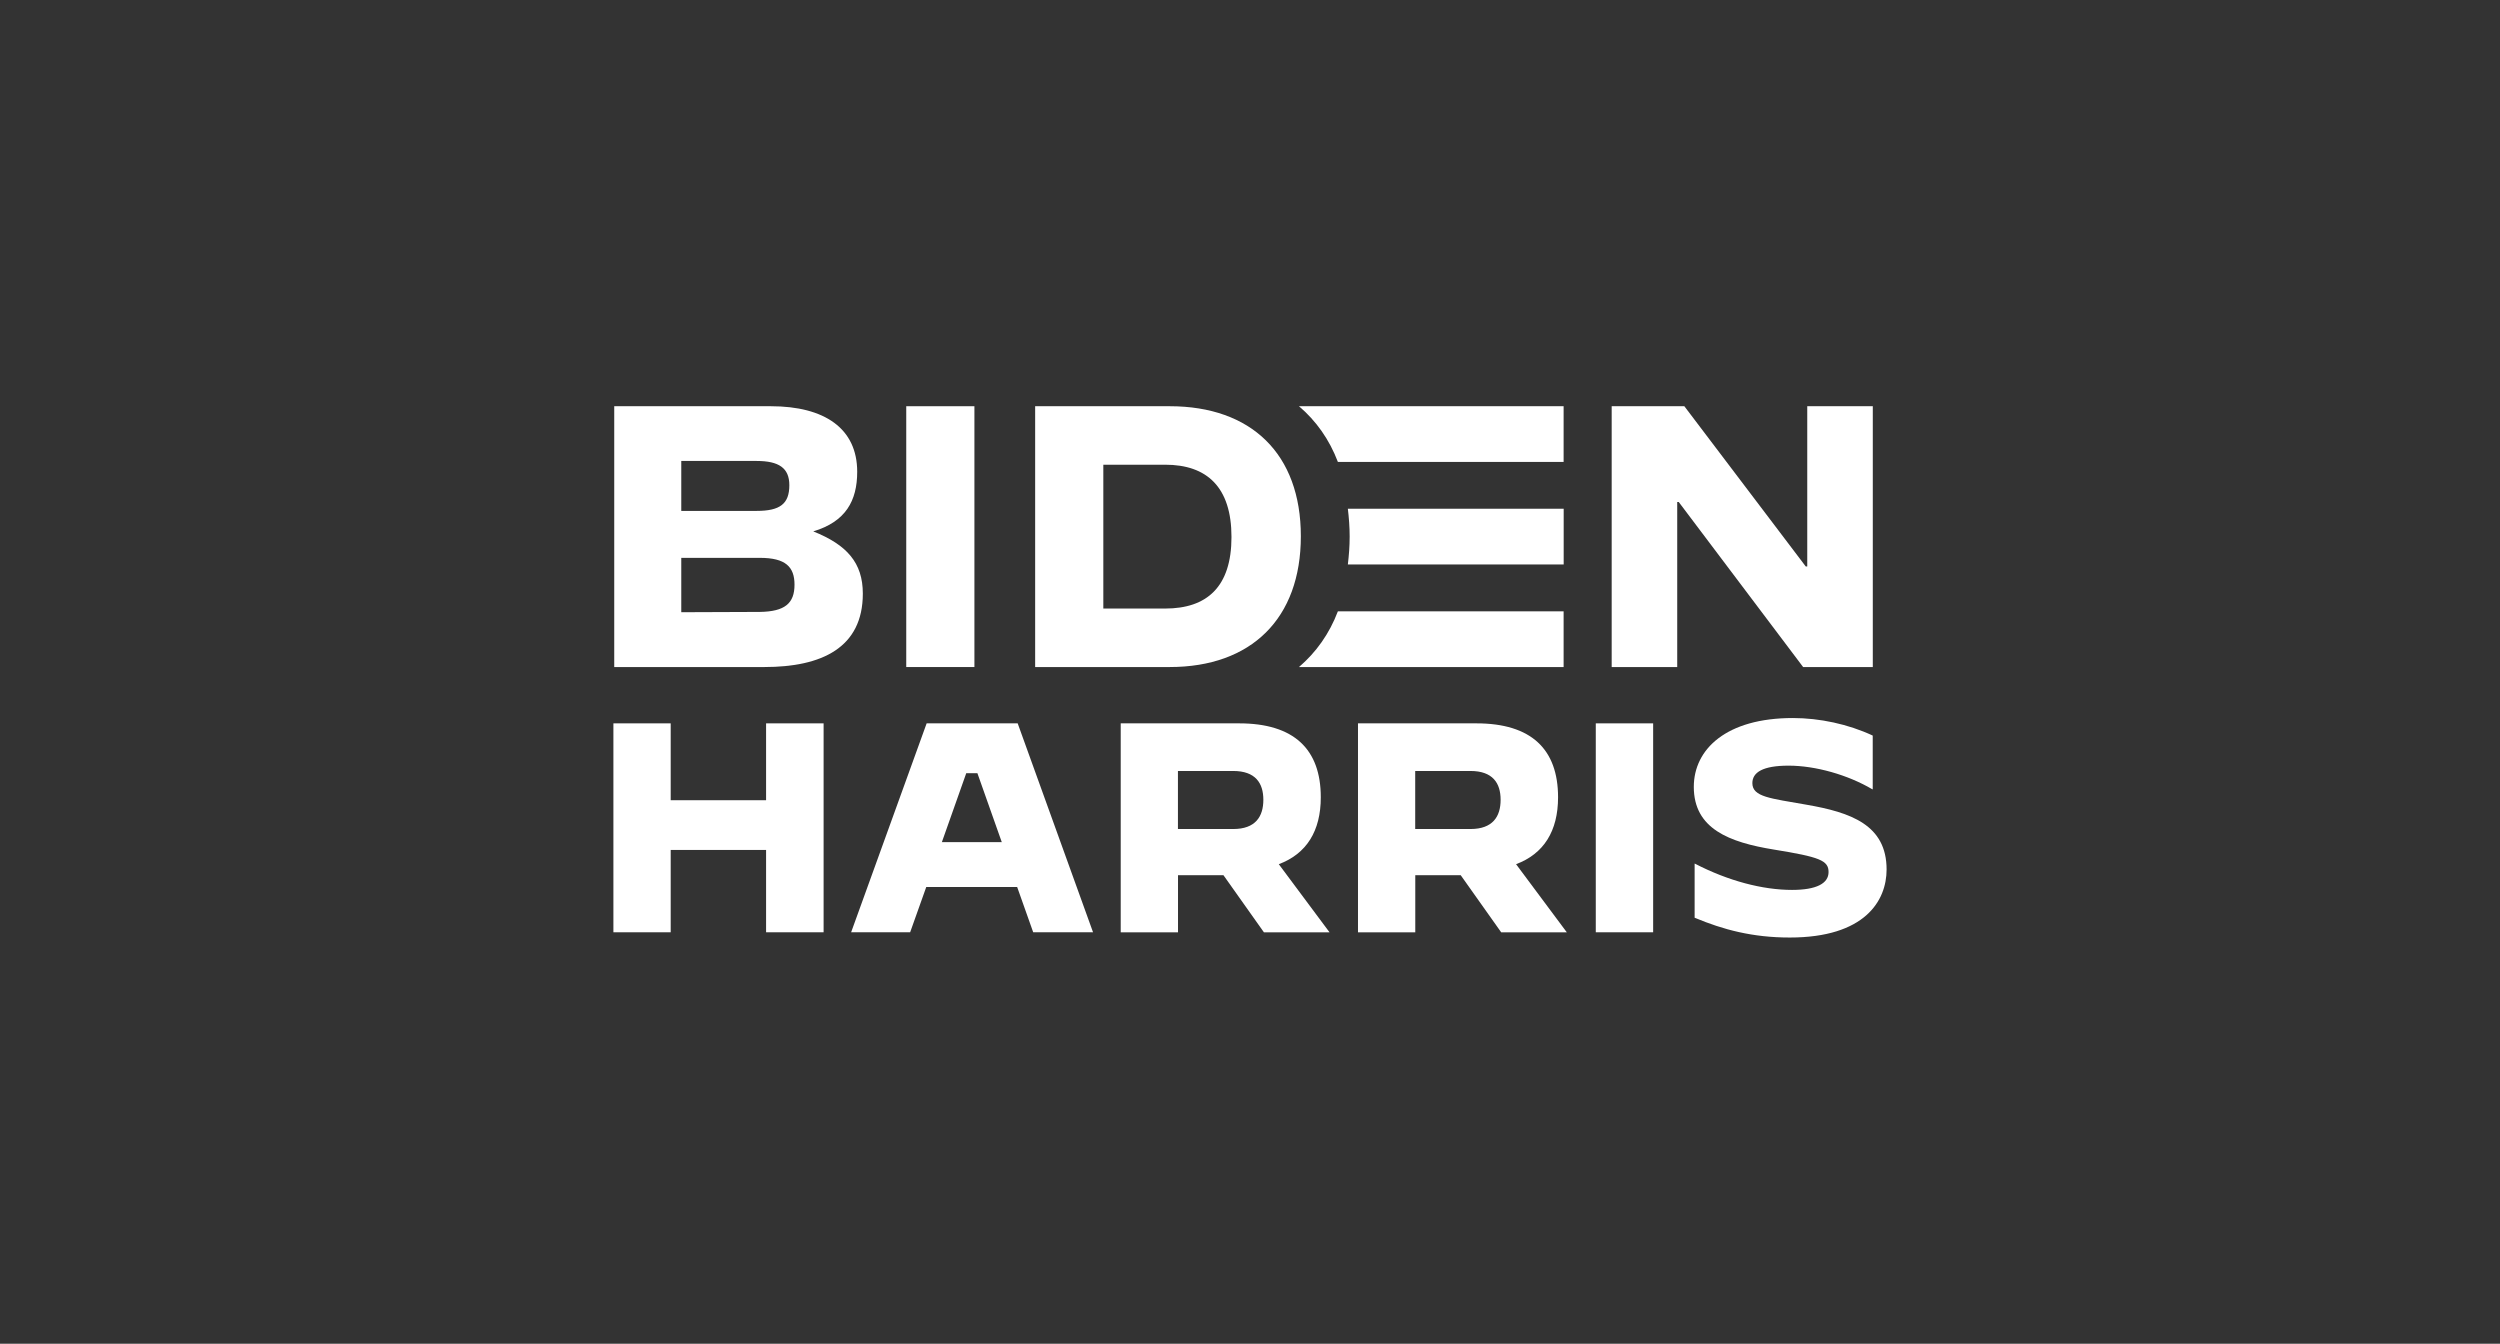
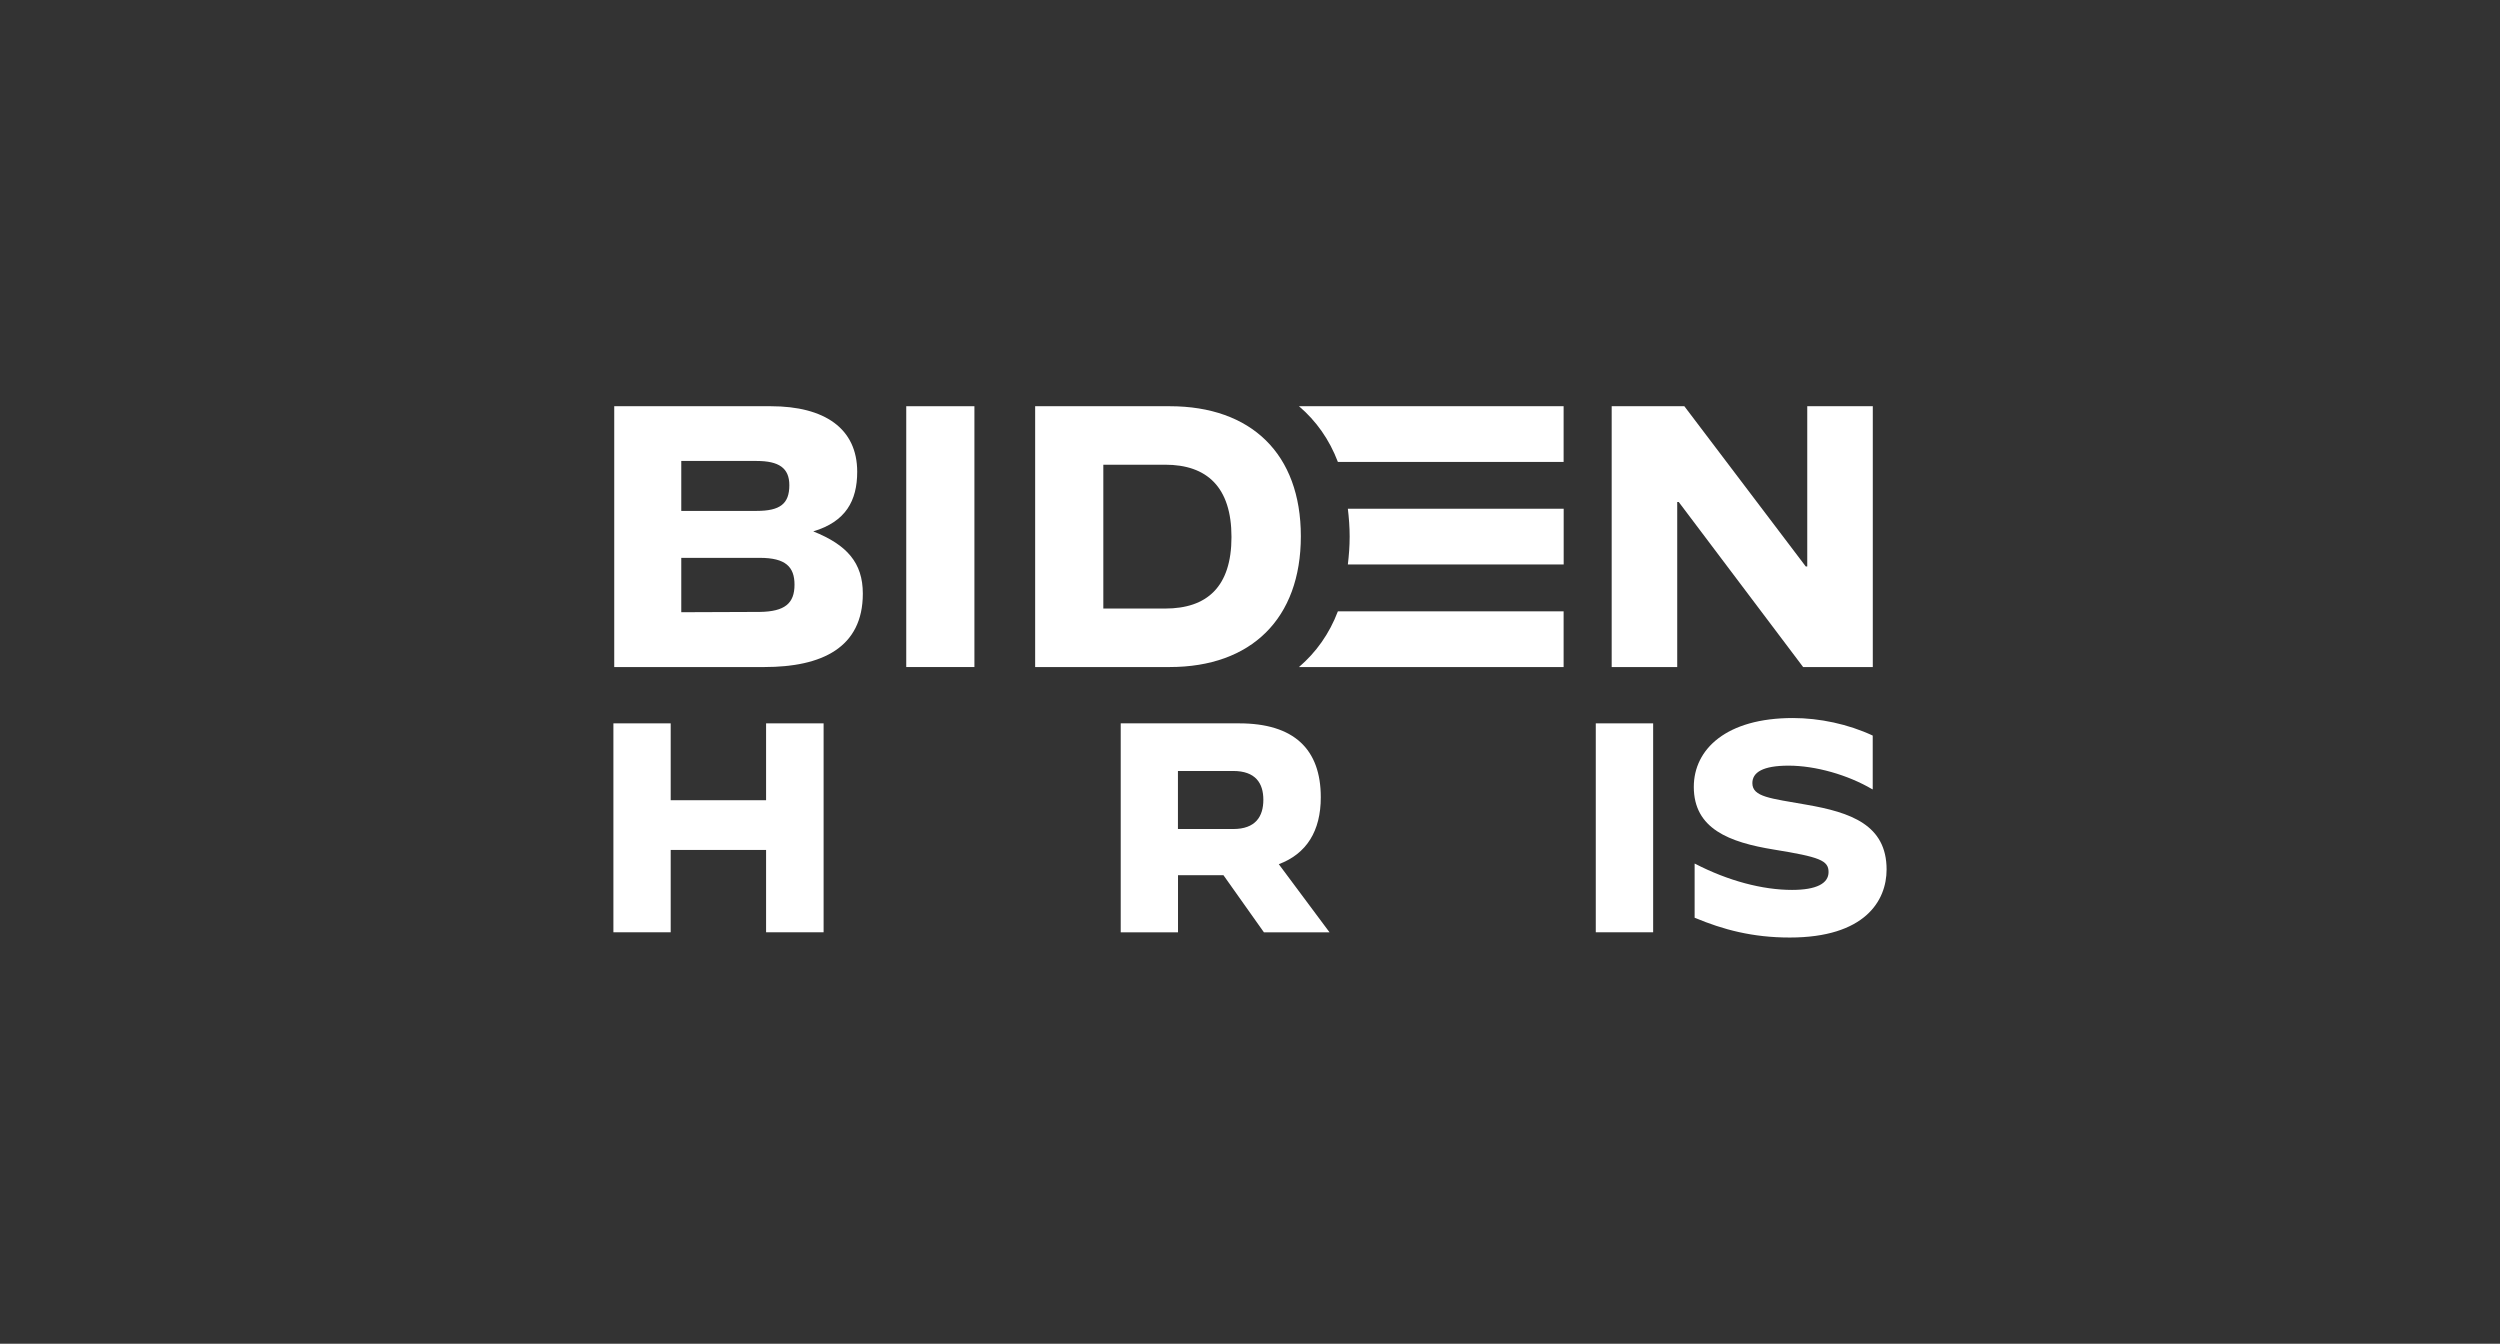
<svg xmlns="http://www.w3.org/2000/svg" width="800" height="430" viewBox="0 0 800 430" fill="none">
  <rect x="0" y="0" width="800" height="430" fill="#333333" stroke="none" />
  <path d="M415.67 213.451H500.356V195.622H428.124C425.388 202.821 421.165 208.748 415.67 213.451Z" fill="white" />
  <path d="M431.89 171.722C431.89 174.841 431.65 177.793 431.314 180.624H500.376V162.794H431.314C431.65 165.65 431.89 168.602 431.89 171.722Z" fill="white" />
  <path d="M428.124 147.82H500.356V129.991H415.67C421.165 134.67 425.388 140.621 428.124 147.82Z" fill="white" />
  <path d="M242.101 163.49C249.612 163.49 252.588 161.235 252.588 155.26C252.588 149.764 249.252 147.508 242.101 147.508H218.008V163.49H242.101ZM196.555 129.991H246.637C263.914 129.991 274.305 137.142 274.305 150.964C274.305 160.275 270.609 166.946 260.243 170.042C270.969 174.337 276.105 180.048 276.105 189.959C276.105 207.261 262.978 213.452 244.621 213.452H196.555V129.991ZM243.157 195.814C251.148 195.694 254.244 193.079 254.244 187.104C254.244 181.392 251.388 178.513 243.157 178.513H218.008V195.91L243.157 195.814Z" fill="white" />
  <path d="M311.813 129.991H289.999V213.452H311.813V129.991Z" fill="white" />
  <path d="M372.86 194.734C386.203 194.734 394.074 187.823 394.074 171.841C394.074 155.859 386.203 148.708 372.86 148.708H353.063V194.734H372.86ZM331.249 129.991H374.3C400.409 129.991 416.271 145.253 416.271 171.601C416.271 197.95 400.409 213.452 374.3 213.452H331.249V129.991Z" fill="white" />
  <path d="M515.739 129.991H538.99L577.842 181.272H578.321V129.991H599.295V213.452H577.001L537.191 160.635H536.71V213.452H515.739V129.991Z" fill="white" />
  <path d="M196.29 231.474H214.623V256.071H245.147V231.474H263.553V298.33H245.147V271.981H214.623V298.33H196.29V231.474Z" fill="white" />
-   <path d="M301.396 269.485H320.57L312.771 247.432H309.196L301.396 269.485ZM296.525 231.474H325.657L349.775 298.33H330.625L325.489 283.835H296.405L291.246 298.33H272.36L296.525 231.474Z" fill="white" />
  <path d="M394.625 265.286C401.752 265.286 404.272 261.302 404.272 255.927C404.272 250.6 401.752 246.712 394.625 246.712H376.94V265.286H394.625ZM358.63 231.474H396.521C414.087 231.474 422.654 239.753 422.654 255.135C422.654 265.958 418.07 273.229 409.215 276.541L425.461 298.354H404.464L391.506 280.068H376.964V298.354H358.63V231.474Z" fill="white" />
-   <path d="M470.551 265.286C477.678 265.286 480.198 261.302 480.198 255.927C480.198 250.6 477.678 246.712 470.551 246.712H452.865V265.286H470.551ZM434.556 231.474H472.447C490.013 231.474 498.58 239.753 498.58 255.135C498.58 265.958 493.996 273.229 485.141 276.541L501.386 298.354H480.39L467.431 280.068H452.889V298.354H434.556V231.474Z" fill="white" />
  <path d="M529.007 231.474H510.65V298.33H529.007V231.474Z" fill="white" />
  <path d="M542.28 293.674V276.372H542.376C553.03 281.892 564.043 284.771 573.452 284.771C581.202 284.771 585.139 282.732 585.139 279.06C585.139 275.34 582.307 274.237 567.644 271.861C553.34 269.533 542.016 265.214 542.016 251.799C542.016 239.729 552.429 229.77 573.716 229.77C582.258 229.77 591.426 231.714 599.271 235.385V252.567L599.176 252.591C591.304 247.936 580.938 245.008 572.347 245.008C564.116 245.008 560.756 247.144 560.756 250.599C560.756 255.039 566.588 255.471 577.961 257.487C592.288 259.958 603.71 263.966 603.71 278.244C603.71 288.275 596.727 300.009 572.73 300.009C560.779 300.009 551.399 297.49 542.28 293.674Z" fill="white" />
</svg>